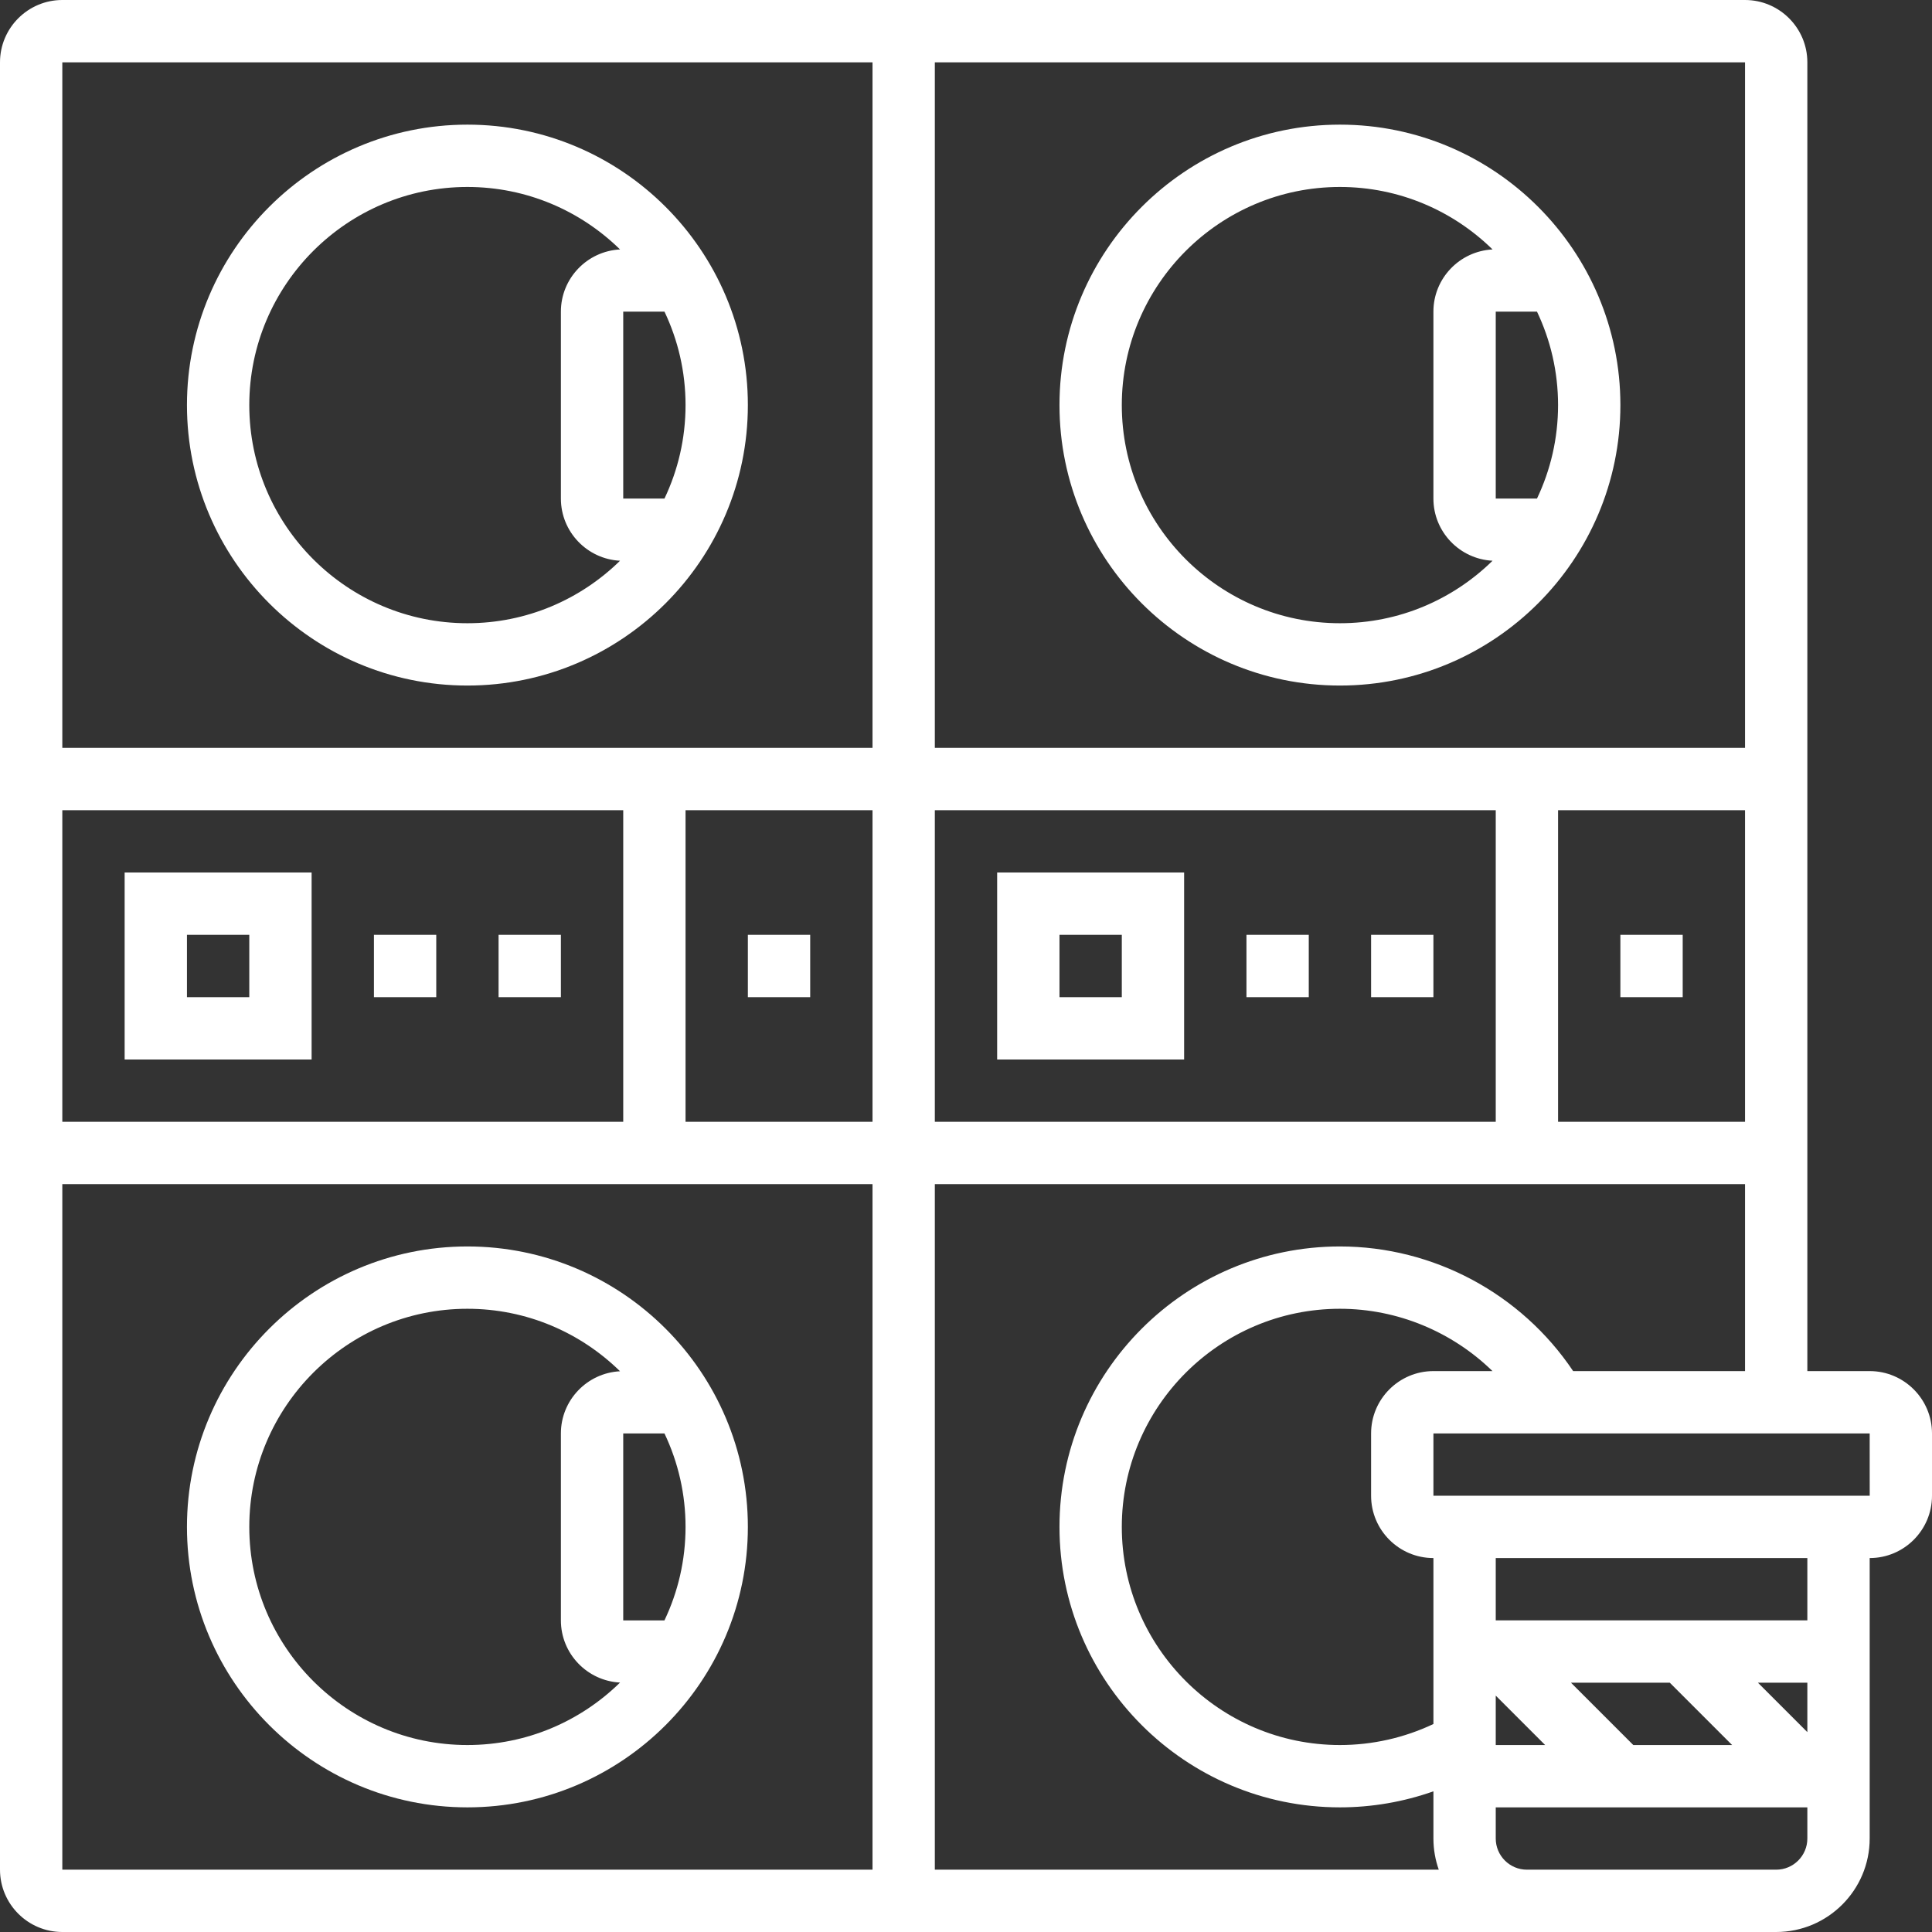
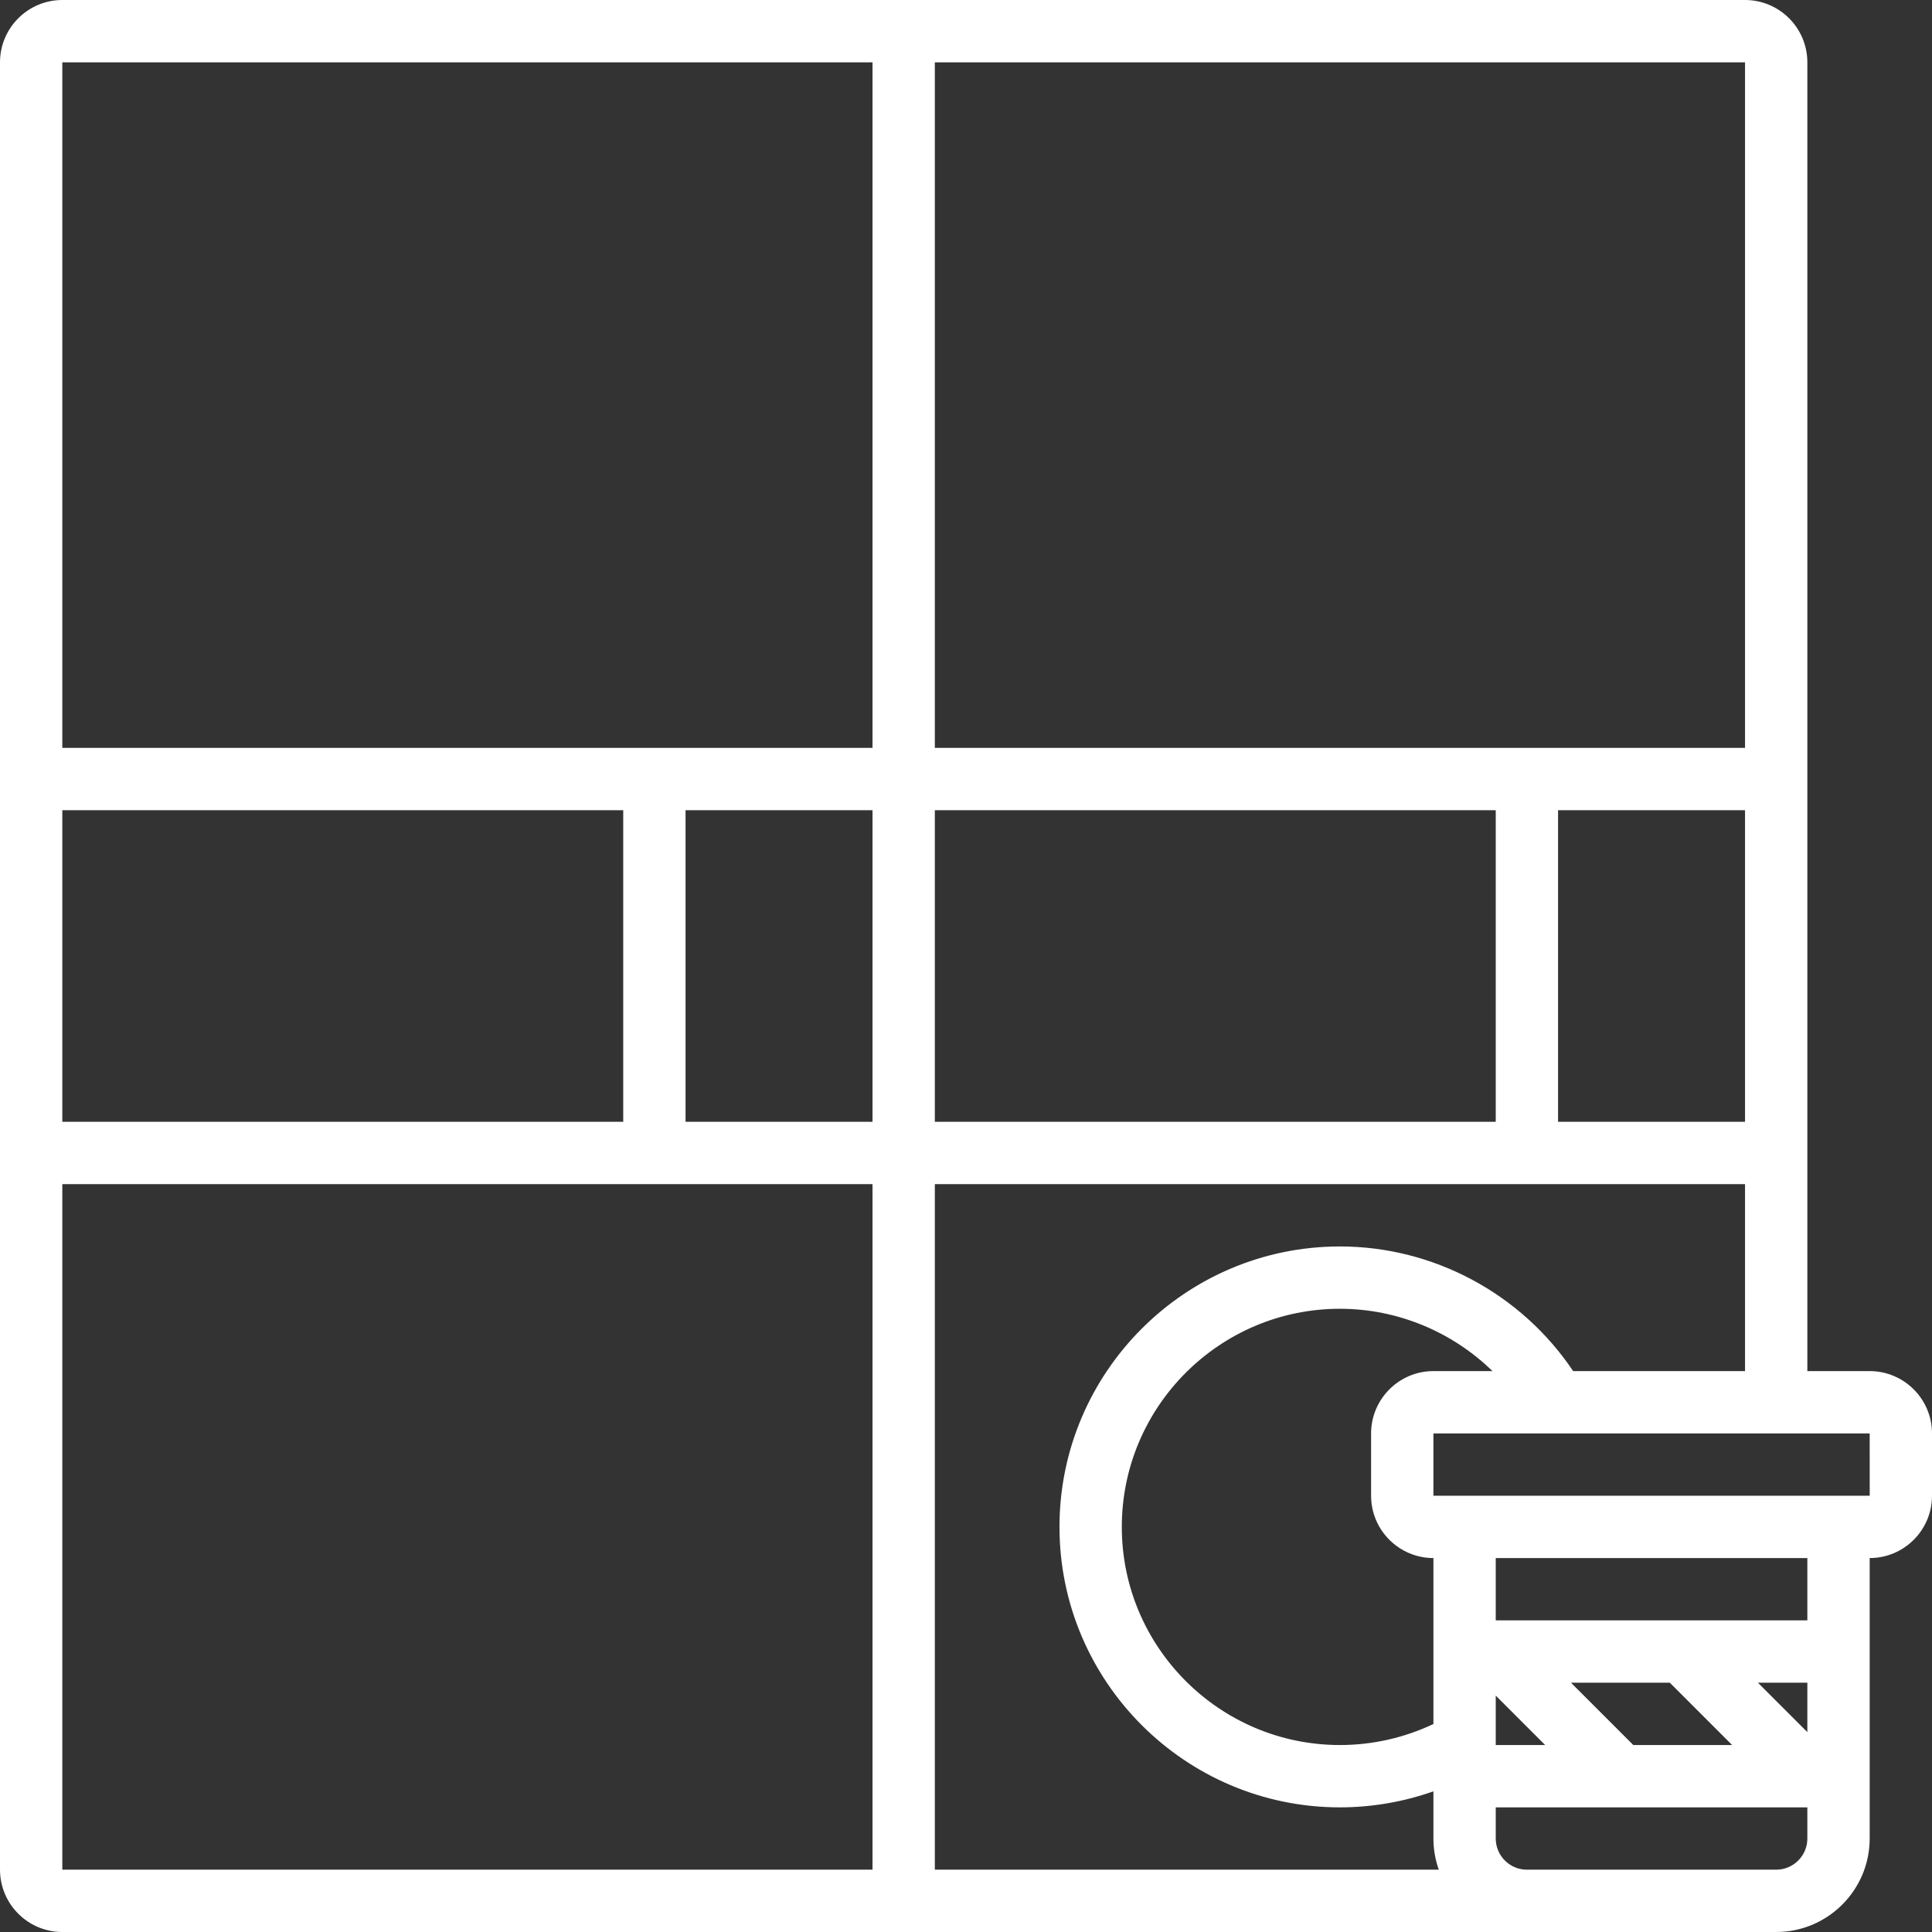
<svg xmlns="http://www.w3.org/2000/svg" width="160" height="160" viewBox="0 0 160 160" fill="none">
  <rect x="0" y="0" width="160" height="160" fill="#333333" stroke="none" />
-   <path d="M10.322 87.742H25.806V72.258H10.322V87.742ZM15.483 77.419H20.645V82.581H15.483V77.419ZM30.968 77.419H36.129V82.581H30.968V77.419ZM41.29 77.419H46.451V82.581H41.29V77.419ZM61.935 77.419H67.097V82.581H61.935V77.419ZM82.58 87.742H98.064V72.258H82.58V87.742ZM87.742 77.419H92.903V82.581H87.742V77.419ZM103.226 77.419H108.387V82.581H103.226V77.419ZM113.548 77.419H118.709V82.581H113.548V77.419ZM134.193 77.419H139.354V82.581H134.193V77.419ZM110.968 56.774C123.774 56.774 134.194 46.355 134.194 33.548C134.194 20.741 123.774 10.322 110.968 10.322C98.161 10.322 87.742 20.741 87.742 33.548C87.742 46.355 98.161 56.774 110.968 56.774ZM127.286 41.29H123.871V25.807H127.286C128.404 28.155 129.032 30.779 129.032 33.548C129.032 36.318 128.404 38.942 127.286 41.29ZM110.968 15.484C115.884 15.484 120.346 17.461 123.607 20.658C120.884 20.797 118.709 23.049 118.709 25.806V41.29C118.709 44.047 120.884 46.3 123.607 46.438C120.346 49.636 115.884 51.613 110.968 51.613C101.007 51.613 92.903 43.509 92.903 33.548C92.903 23.588 101.007 15.484 110.968 15.484ZM38.709 56.774C51.516 56.774 61.935 46.355 61.935 33.548C61.935 20.741 51.516 10.322 38.709 10.322C25.903 10.322 15.483 20.741 15.483 33.548C15.483 46.355 25.903 56.774 38.709 56.774ZM55.028 41.29H51.613V25.807H55.028C56.146 28.155 56.774 30.779 56.774 33.548C56.774 36.318 56.146 38.942 55.028 41.29ZM38.709 15.484C43.626 15.484 48.088 17.461 51.349 20.658C48.626 20.797 46.451 23.049 46.451 25.806V41.29C46.451 44.047 48.626 46.3 51.349 46.438C48.088 49.636 43.626 51.613 38.709 51.613C28.748 51.613 20.645 43.509 20.645 33.548C20.645 23.588 28.748 15.484 38.709 15.484ZM38.709 103.226C25.903 103.226 15.483 113.645 15.483 126.452C15.483 139.259 25.903 149.678 38.709 149.678C51.516 149.678 61.935 139.259 61.935 126.452C61.935 113.645 51.516 103.226 38.709 103.226ZM51.613 134.194V118.71H55.027C56.18 121.128 56.776 123.773 56.774 126.452C56.774 129.221 56.146 131.845 55.027 134.194H51.613ZM20.645 126.452C20.645 116.491 28.748 108.387 38.709 108.387C43.626 108.387 48.088 110.364 51.349 113.562C48.626 113.7 46.451 115.953 46.451 118.71V134.194C46.451 136.95 48.626 139.203 51.349 139.342C48.088 142.539 43.626 144.516 38.709 144.516C28.748 144.516 20.645 136.413 20.645 126.452Z" fill="white" />
-   <path d="M154.839 113.548H149.677V5.161C149.677 2.316 147.362 0 144.516 0H5.161C2.316 0 0 2.316 0 5.161V154.839C0 157.684 2.316 160 5.161 160H147.097C151.366 160 154.839 156.527 154.839 152.258V129.032C157.685 129.032 160 126.717 160 123.871V118.71C160 115.864 157.684 113.548 154.839 113.548ZM130.281 113.548C125.992 107.146 118.726 103.226 110.968 103.226C98.161 103.226 87.742 113.645 87.742 126.452C87.742 139.259 98.161 149.678 110.968 149.678C113.605 149.677 116.223 149.228 118.71 148.35V152.258C118.71 153.163 118.867 154.031 119.153 154.839H77.419V98.064H144.516V113.548H130.281V113.548ZM138.286 139.355L143.447 144.516H135.263L130.102 139.355H138.286ZM145.585 139.355H149.677V143.447L145.585 139.355ZM123.871 140.424L127.963 144.516H123.871V140.424ZM118.71 129.032V142.775C116.29 143.921 113.646 144.516 110.968 144.516C101.007 144.516 92.903 136.412 92.903 126.452C92.903 116.491 101.007 108.387 110.968 108.387C115.736 108.387 120.264 110.293 123.601 113.548H118.71C115.864 113.548 113.548 115.864 113.548 118.71V123.871C113.548 126.717 115.864 129.032 118.71 129.032ZM5.161 92.903V67.097H51.613V92.903L5.161 92.903ZM56.774 67.097H72.258V92.903H56.774V67.097ZM77.419 67.097H123.871V92.903H77.419V67.097ZM144.516 92.903H129.032V67.097H144.516V92.903ZM144.516 61.936H77.419V5.161H144.516V61.936ZM72.258 5.161V61.935H5.161V5.161H72.258ZM5.161 98.064H72.258V154.838H5.161V98.064ZM147.097 154.839H126.452C125.029 154.839 123.871 153.681 123.871 152.258V149.677H149.677V152.258C149.677 153.681 148.52 154.839 147.097 154.839ZM149.677 134.193H123.871V129.032H149.677V134.193ZM154.839 123.871H118.71V118.71H154.839L154.842 123.871H154.839Z" fill="white" />
+   <path d="M154.839 113.548H149.677V5.161C149.677 2.316 147.362 0 144.516 0H5.161C2.316 0 0 2.316 0 5.161V154.839C0 157.684 2.316 160 5.161 160H147.097C151.366 160 154.839 156.527 154.839 152.258V129.032C157.685 129.032 160 126.717 160 123.871V118.71C160 115.864 157.684 113.548 154.839 113.548ZM130.281 113.548C125.992 107.146 118.726 103.226 110.968 103.226C98.161 103.226 87.742 113.645 87.742 126.452C87.742 139.259 98.161 149.678 110.968 149.678C113.605 149.677 116.223 149.228 118.71 148.35V152.258C118.71 153.163 118.867 154.031 119.153 154.839H77.419V98.064H144.516V113.548H130.281V113.548ZM138.286 139.355L143.447 144.516H135.263L130.102 139.355H138.286ZM145.585 139.355H149.677V143.447L145.585 139.355ZM123.871 140.424L127.963 144.516H123.871V140.424ZM118.71 129.032V142.775C116.29 143.921 113.646 144.516 110.968 144.516C101.007 144.516 92.903 136.412 92.903 126.452C92.903 116.491 101.007 108.387 110.968 108.387C115.736 108.387 120.264 110.293 123.601 113.548H118.71C115.864 113.548 113.548 115.864 113.548 118.71V123.871C113.548 126.717 115.864 129.032 118.71 129.032ZM5.161 92.903V67.097H51.613V92.903L5.161 92.903ZM56.774 67.097H72.258V92.903H56.774V67.097ZM77.419 67.097H123.871V92.903H77.419V67.097ZM144.516 92.903H129.032V67.097H144.516V92.903ZM144.516 61.936H77.419V5.161H144.516V61.936ZM72.258 5.161V61.935H5.161V5.161H72.258ZM5.161 98.064H72.258V154.838H5.161V98.064ZM147.097 154.839H126.452C125.029 154.839 123.871 153.681 123.871 152.258V149.677H149.677V152.258C149.677 153.681 148.52 154.839 147.097 154.839ZM149.677 134.193H123.871V129.032H149.677V134.193M154.839 123.871H118.71V118.71H154.839L154.842 123.871H154.839Z" fill="white" />
</svg>